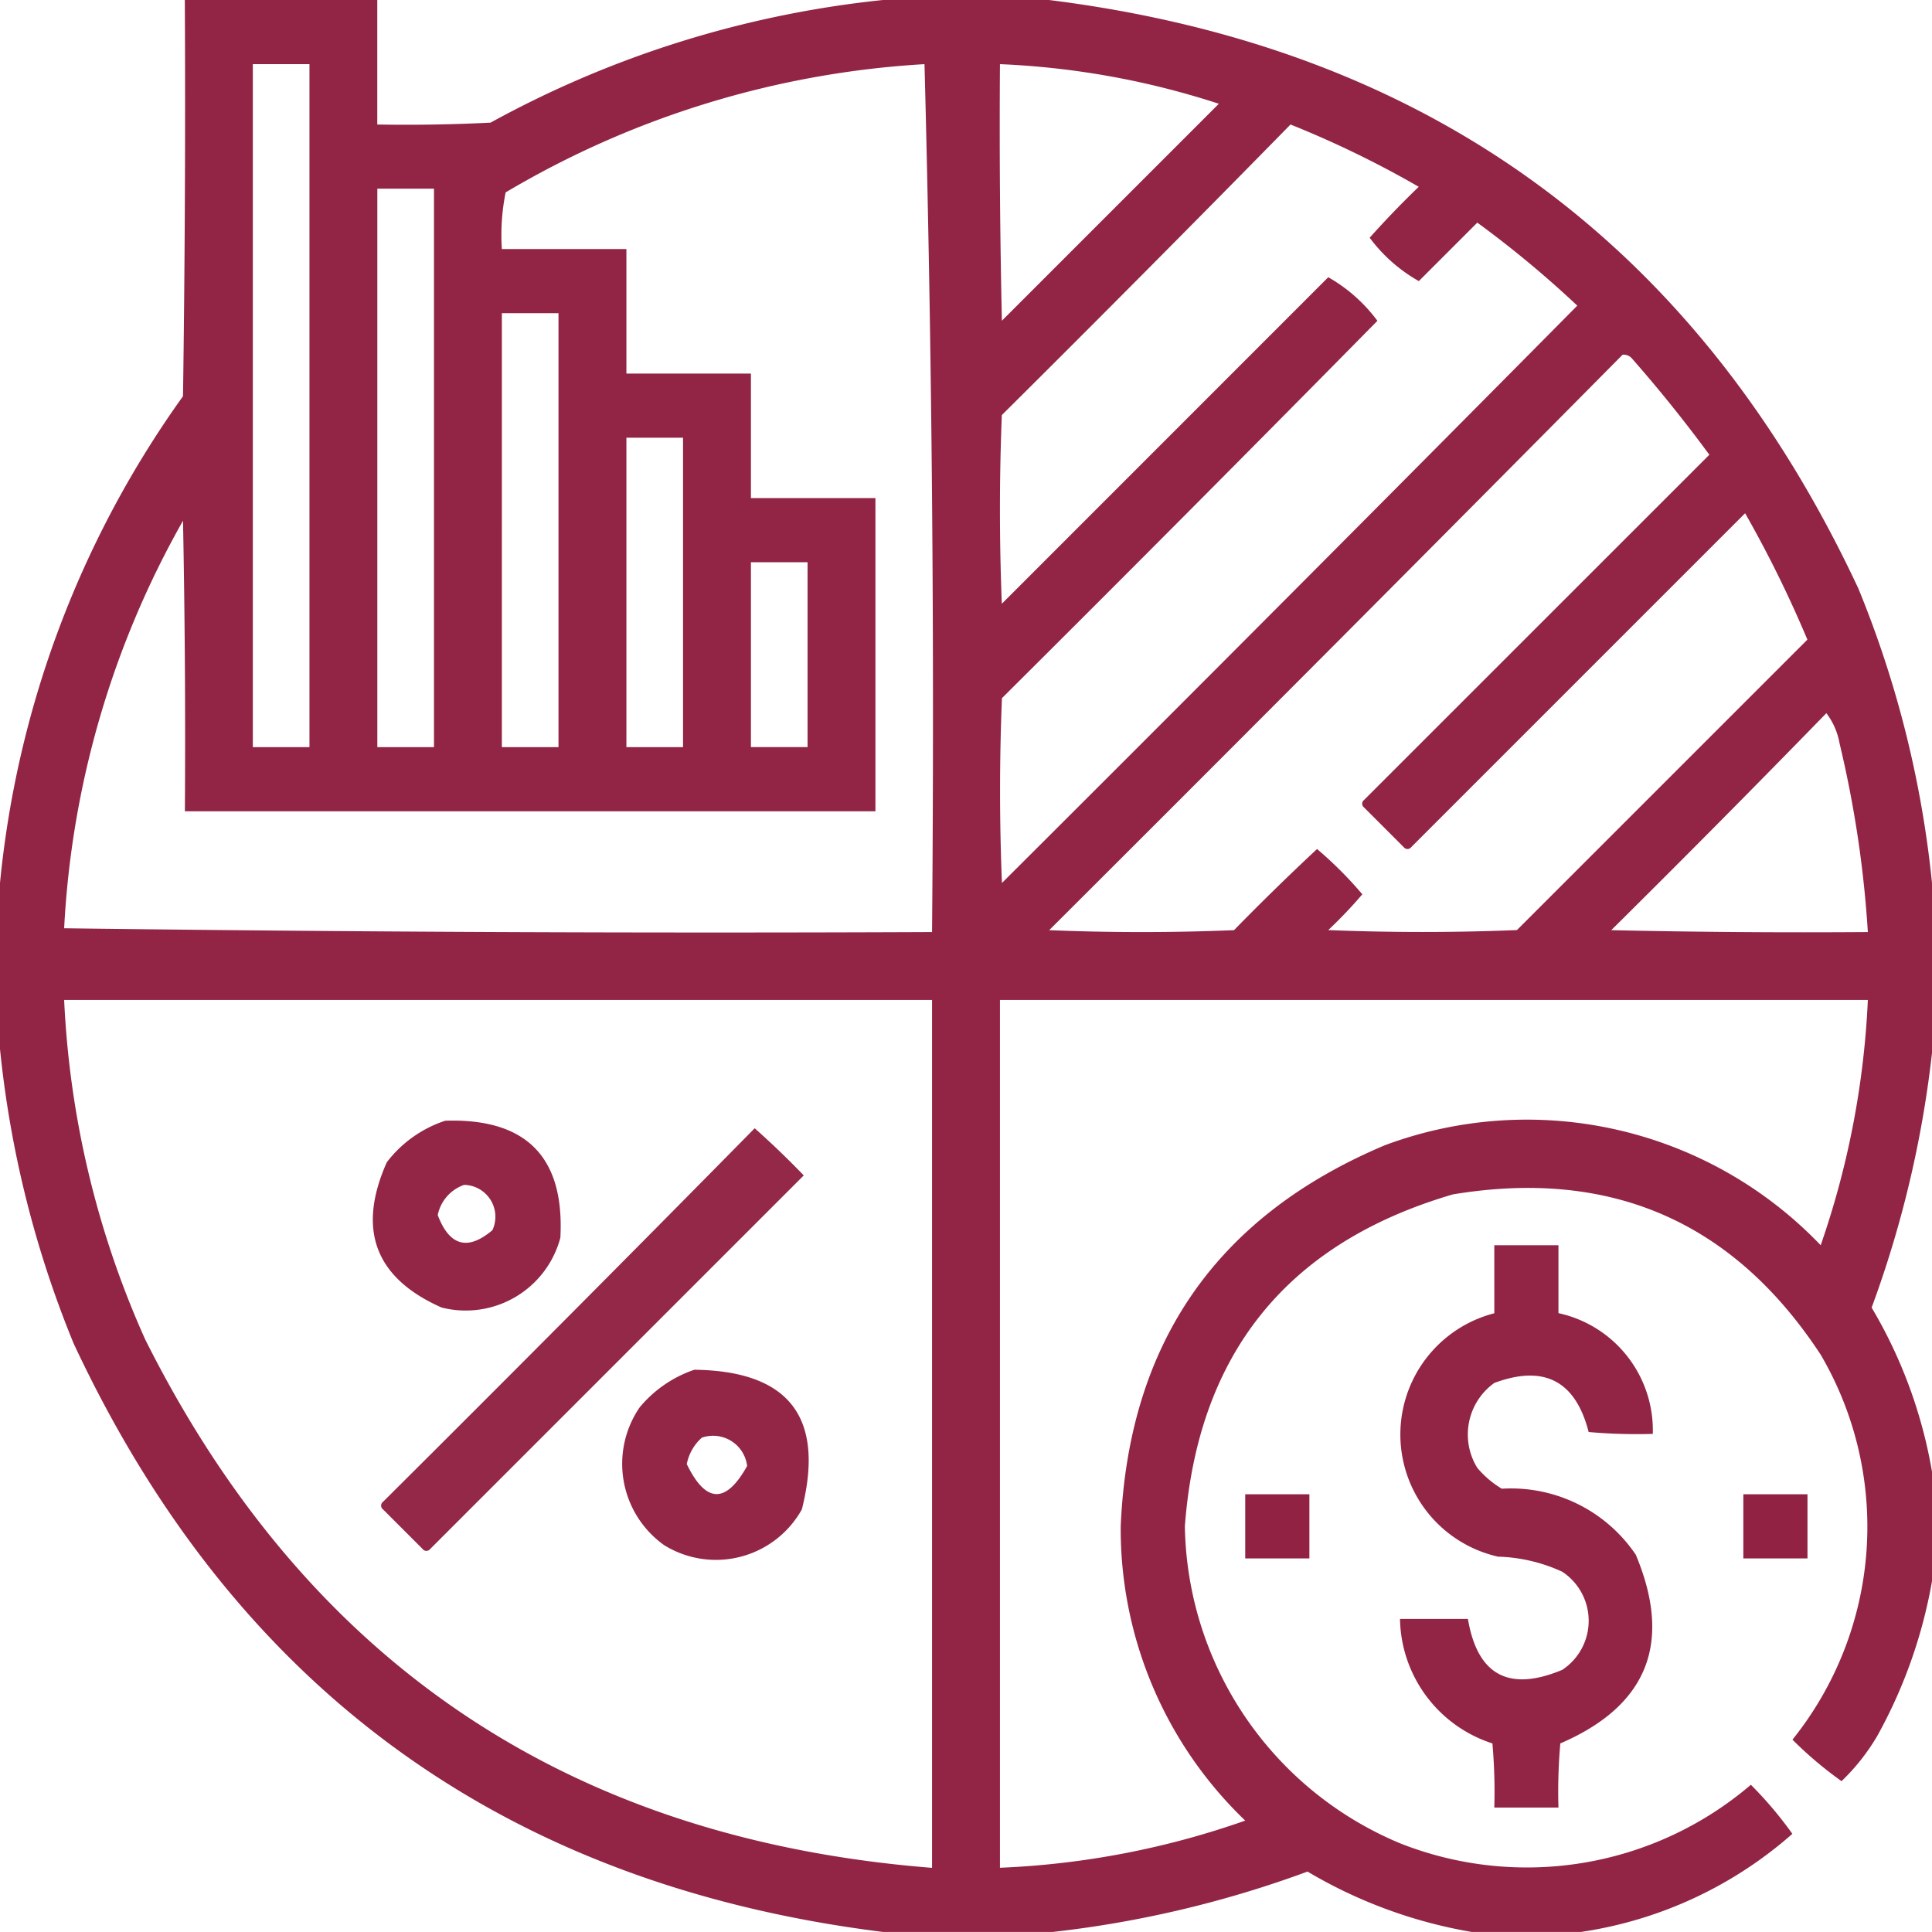
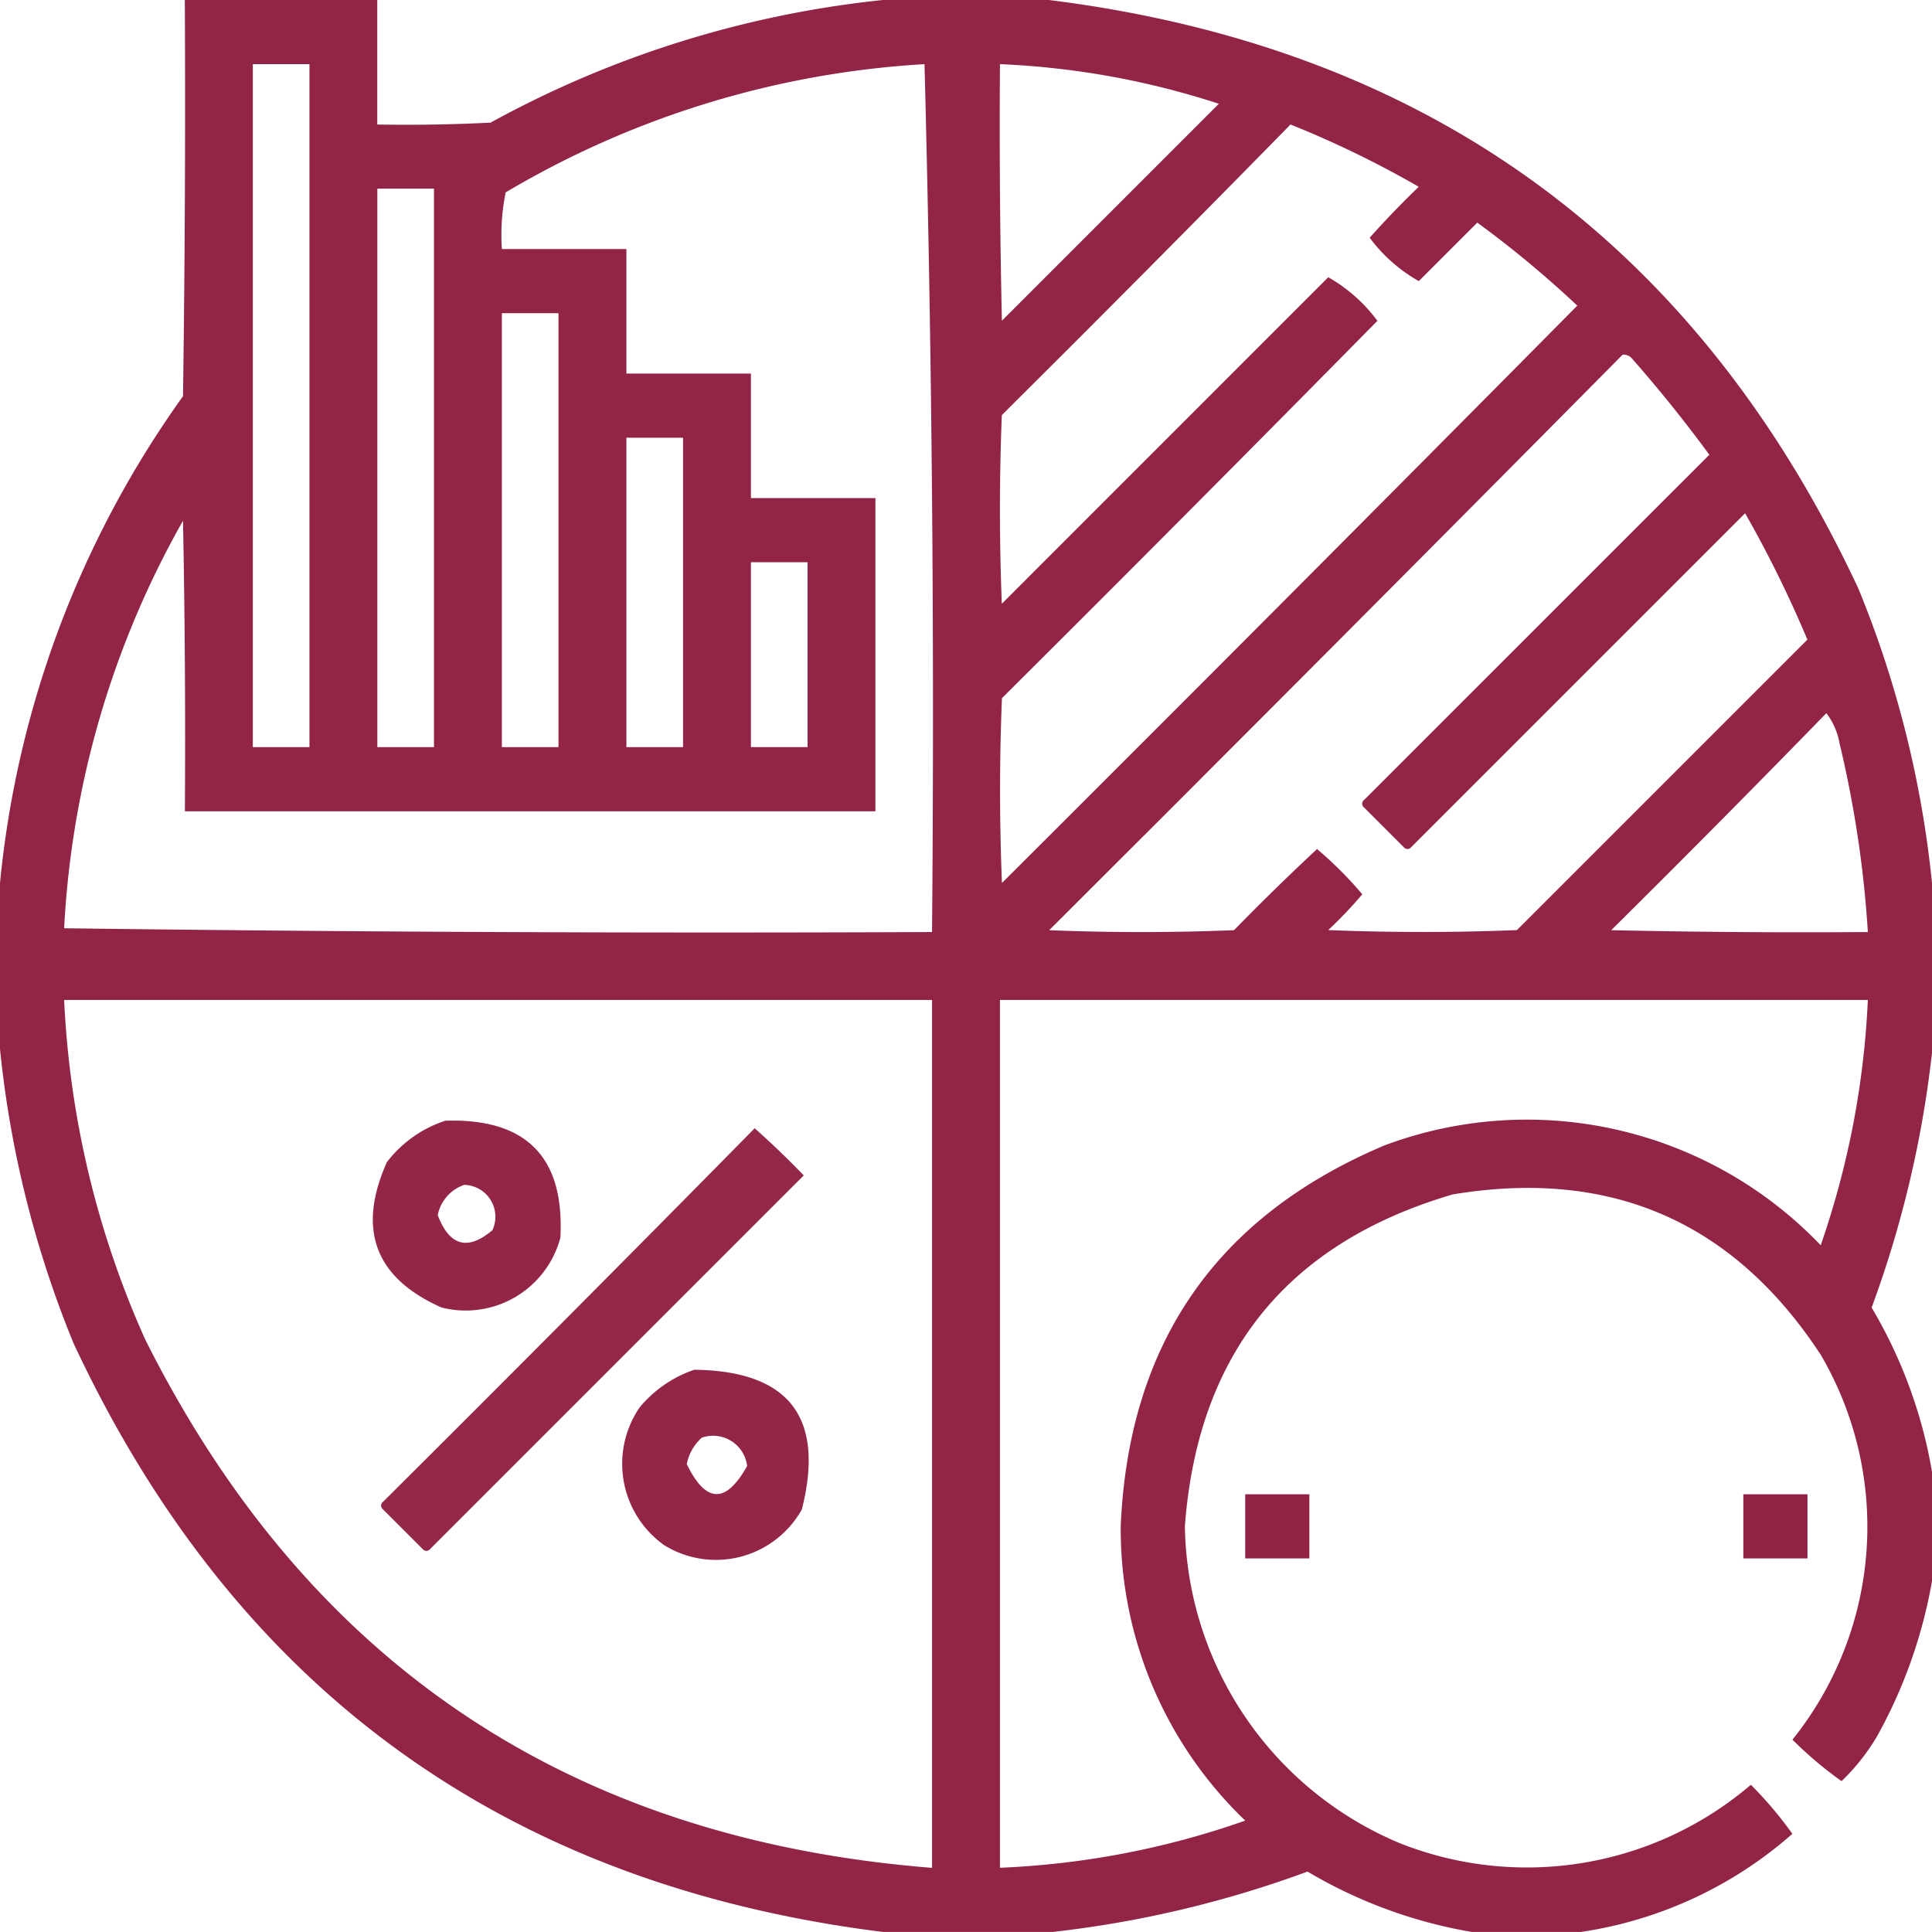
<svg xmlns="http://www.w3.org/2000/svg" id="investment" width="64.81" height="64.81" viewBox="0 0 64.81 64.81">
  <g id="Group_79920" data-name="Group 79920">
    <path id="Path_37770" data-name="Path 37770" d="M5.7-.5h6.456V3.677q1.9.032,3.8-.063A34.762,34.762,0,0,1,29.12-.5h5.57Q53.728,1.881,61.842,19.247A35.328,35.328,0,0,1,64.31,29.12v5.7a36.343,36.343,0,0,1-2.025,8.544,16.085,16.085,0,0,1,2.025,5.506v3.671a16.6,16.6,0,0,1-1.835,5.19,7.025,7.025,0,0,1-1.2,1.519,13.044,13.044,0,0,1-1.646-1.392,11.414,11.414,0,0,0,.949-12.911q-4.392-6.7-12.342-5.38Q39.9,42.011,39.247,50.7a11.731,11.731,0,0,0,7.215,10.633,11.565,11.565,0,0,0,11.772-1.962,13.044,13.044,0,0,1,1.392,1.646,13.765,13.765,0,0,1-7.089,3.291H48.867a16.085,16.085,0,0,1-5.506-2.025,36.343,36.343,0,0,1-8.544,2.025h-5.7Q10.082,61.929,1.968,44.563A35.327,35.327,0,0,1-.5,34.69V29.12A33.6,33.6,0,0,1,5.639,12.791Q5.734,6.146,5.7-.5ZM7.981,1.652h1.9V24.563h-1.9Zm22.532,0q.379,14.492.253,29.114-14.558.063-29.114-.127A30.962,30.962,0,0,1,5.639,16.968q.095,4.873.063,9.747H28.867V16.209H24.69V12.032H20.513V7.854H16.335a7.234,7.234,0,0,1,.127-1.9A31.07,31.07,0,0,1,30.513,1.652Zm2.532,0a27.343,27.343,0,0,1,7.342,1.329l-7.278,7.278Q33.013,5.956,33.044,1.652Zm9.747,2.025a33.711,33.711,0,0,1,4.3,2.089q-.857.826-1.646,1.709A5.317,5.317,0,0,0,47.095,8.93l1.962-1.962a35.4,35.4,0,0,1,3.354,2.785q-9.618,9.713-19.3,19.367-.127-3.1,0-6.2,6.332-6.3,12.595-12.658A5.317,5.317,0,0,0,44.057,8.8L33.107,19.753q-.127-3.165,0-6.329Q37.988,8.576,42.791,3.677ZM12.158,5.829h1.9V24.563h-1.9Zm4.177,4.177h1.9V24.563h-1.9ZM53.93,11.4a.362.362,0,0,1,.316.127q1.37,1.559,2.595,3.228L45.259,26.335a.158.158,0,0,0,0,.253l1.329,1.329a.158.158,0,0,0,.253,0l11.2-11.2a39.483,39.483,0,0,1,2.089,4.24L50.386,30.7q-3.165.127-6.329,0A15.251,15.251,0,0,0,45.2,29.5a12.924,12.924,0,0,0-1.519-1.519q-1.421,1.326-2.785,2.722-3.1.127-6.2,0Q44.348,21.076,53.93,11.4ZM20.513,14.184h1.9v10.38h-1.9Zm4.177,4.177h1.9v6.2h-1.9Zm36.076,5.063a2.325,2.325,0,0,1,.443,1.013,36.985,36.985,0,0,1,.949,6.329q-4.3.032-8.608-.063Q57.2,27.088,60.766,23.424ZM1.652,33.044H30.766V62.158Q12.529,60.713,4.373,44.437A31.31,31.31,0,0,1,1.652,33.044Zm31.392,0H62.158a29.015,29.015,0,0,1-1.582,8.228,13.637,13.637,0,0,0-14.62-3.354Q37.491,41.485,37.095,50.7a13.551,13.551,0,0,0,4.177,9.873,28.234,28.234,0,0,1-8.228,1.582Z" transform="translate(0.5 0.5)" fill="#8b173a" fill-rule="evenodd" opacity="0.934" />
    <g id="Group_79927" data-name="Group 79927" transform="translate(12.506 37.591)">
      <path id="Path_37771" data-name="Path 37771" d="M100.727,296.472q4.078-.131,3.861,3.924a3.285,3.285,0,0,1-3.987,2.342q-3.344-1.484-1.835-4.873A4.058,4.058,0,0,1,100.727,296.472Zm.633,2.152a1.358,1.358,0,0,0-.886,1.013q.591,1.559,1.835.506A1.07,1.07,0,0,0,101.36,298.624Z" transform="translate(-98.296 -296.468)" fill="#8b173a" fill-rule="evenodd" opacity="0.932" />
    </g>
    <g id="Group_79928" data-name="Group 79928" transform="translate(20.881 45.949)">
      <path id="Path_37774" data-name="Path 37774" d="M166.869,362.5q4.775.059,3.608,4.684a3.3,3.3,0,0,1-4.62,1.2,3.35,3.35,0,0,1-.823-4.62A4.087,4.087,0,0,1,166.869,362.5Zm.253,2.278a1.6,1.6,0,0,0-.506.886q.959,1.981,2.025.063A1.151,1.151,0,0,0,167.122,364.778Z" transform="translate(-164.459 -362.5)" fill="#8b173a" fill-rule="evenodd" opacity="0.932" />
    </g>
  </g>
  <g id="Group_79922" data-name="Group 79922" transform="translate(12.785 37.848)">
    <path id="Path_37772" data-name="Path 37772" d="M113.031,298.5q.848.753,1.646,1.582l-12.532,12.532a.158.158,0,0,1-.253,0l-1.329-1.329a.158.158,0,0,1,0-.253Q106.836,304.791,113.031,298.5Z" transform="translate(-100.5 -298.5)" fill="#8b173a" fill-rule="evenodd" opacity="0.924" />
  </g>
  <g id="Group_79923" data-name="Group 79923" transform="translate(46.962 41.772)">
-     <path id="Path_37773" data-name="Path 37773" d="M373.665,329.5h2.152v2.278a4.022,4.022,0,0,1,3.165,4.051,18.37,18.37,0,0,1-2.152-.063q-.661-2.577-3.165-1.646a2.127,2.127,0,0,0-.57,2.848,3.233,3.233,0,0,0,.823.7,5.05,5.05,0,0,1,4.494,2.215q1.856,4.436-2.532,6.329a18.371,18.371,0,0,0-.063,2.152h-2.152a18.357,18.357,0,0,0-.063-2.152,4.467,4.467,0,0,1-3.1-4.177h2.278q.478,2.831,3.165,1.709a1.971,1.971,0,0,0,0-3.291,5.514,5.514,0,0,0-2.152-.506,4.2,4.2,0,0,1-.127-8.165Z" transform="translate(-370.5 -329.5)" fill="#8b173a" fill-rule="evenodd" opacity="0.936" />
-   </g>
+     </g>
  <g id="Group_79925" data-name="Group 79925" transform="translate(41.772 50.126)">
    <path id="Path_37775" data-name="Path 37775" d="M329.5,395.5h2.152v2.152H329.5Z" transform="translate(-329.5 -395.5)" fill="#8b173a" fill-rule="evenodd" opacity="0.946" />
  </g>
  <g id="Group_79926" data-name="Group 79926" transform="translate(58.481 50.126)">
    <path id="Path_37776" data-name="Path 37776" d="M461.5,395.5h2.152v2.152H461.5Z" transform="translate(-461.5 -395.5)" fill="#8b173a" fill-rule="evenodd" opacity="0.946" />
  </g>
</svg>